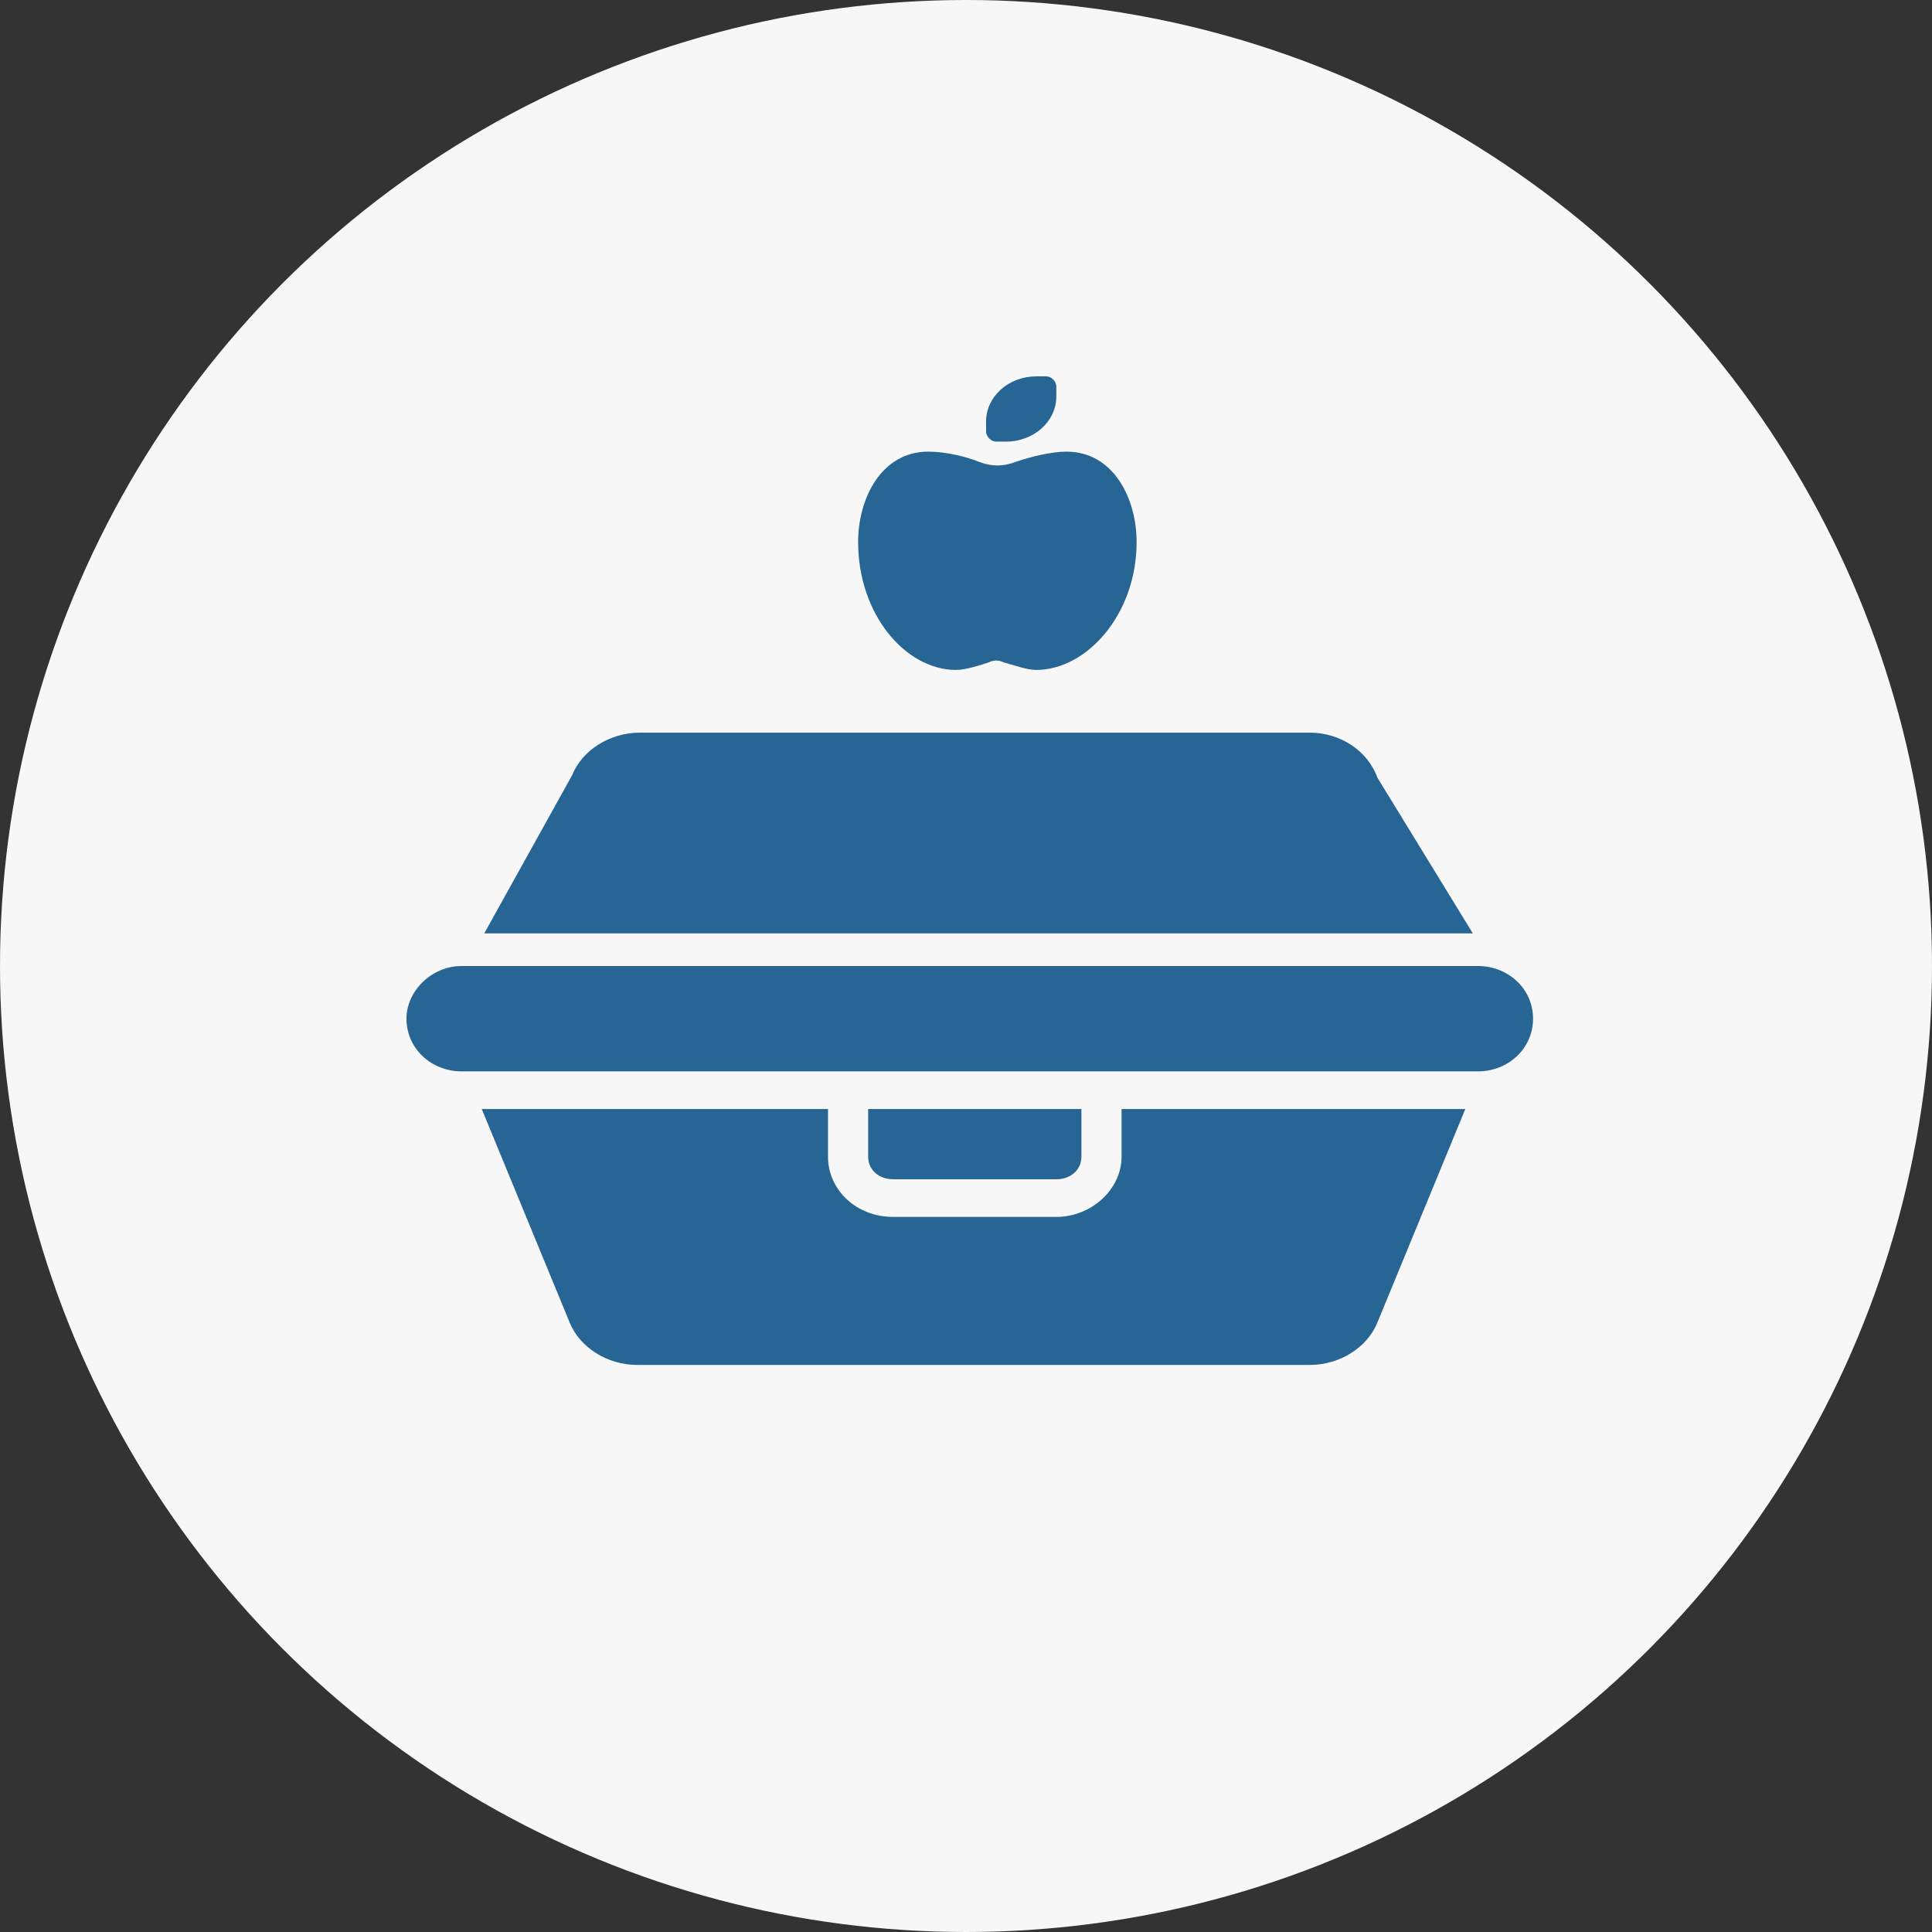
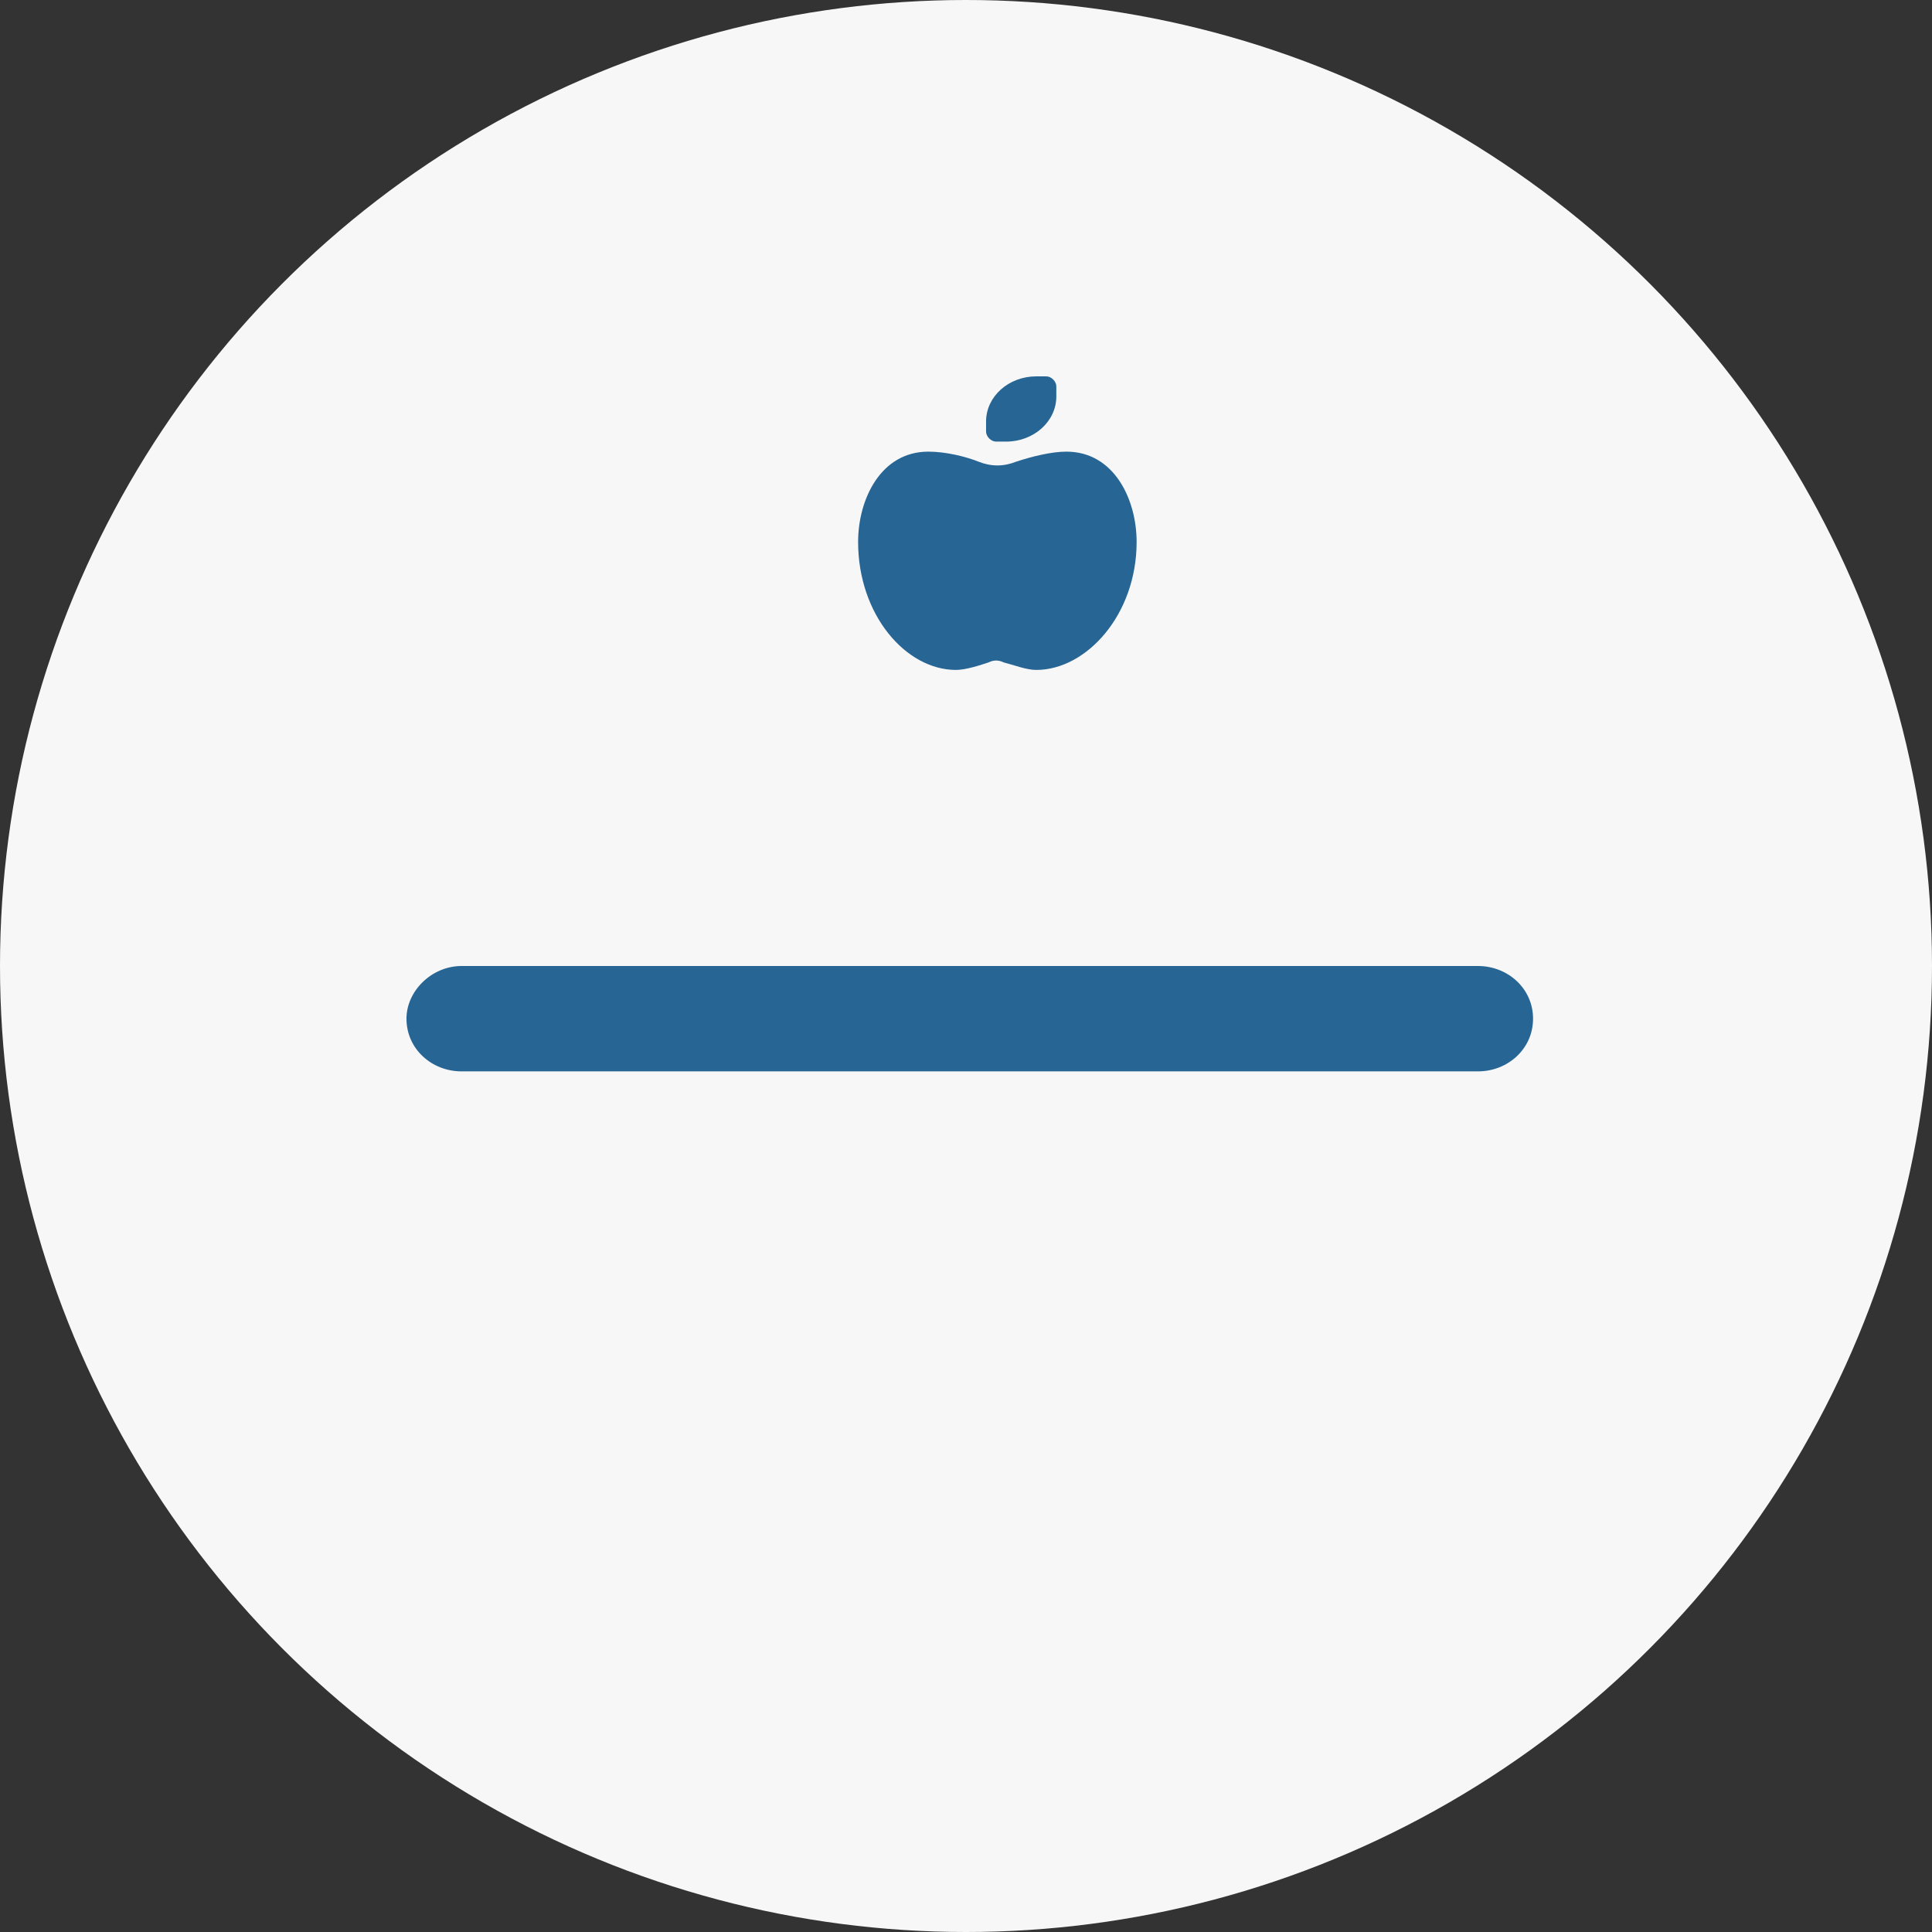
<svg xmlns="http://www.w3.org/2000/svg" version="1.1" id="Capa_1" x="0px" y="0px" viewBox="0 0 77 77" style="enable-background:new 0 0 77 77;" xml:space="preserve">
  <rect x="0" y="0" width="77" height="77" fill="#333333" stroke="none" />
  <style type="text/css">
	.st0{opacity:0.5;fill:#276594;enable-background:new    ;}
	.st1{fill:#FFFFFF;}
	.st2{fill:#D9D9D9;}
	.st3{fill:#003366;}
	.st4{fill:#F7F7F7;}
	.st5{fill:#276594;}
	.st6{fill-rule:evenodd;clip-rule:evenodd;fill:#276594;}
</style>
  <g>
    <circle class="st4" cx="38.5" cy="38.5" r="38.5" />
    <path class="st5" d="M39.7,17.6c-0.2,0-0.4-0.2-0.4-0.4v-0.4c0-1,0.9-1.8,2-1.8h0.4c0.2,0,0.4,0.2,0.4,0.4v0.4c0,1-0.9,1.8-2,1.8   H39.7z M34.2,21.6c0-1.7,0.9-3.6,2.8-3.6c0.7,0,1.5,0.2,2,0.4c0.5,0.2,1,0.2,1.5,0c0.6-0.2,1.4-0.4,2-0.4c1.9,0,2.8,1.9,2.8,3.6   c0,2.9-2,5.1-4,5.1c-0.4,0-0.9-0.2-1.3-0.3c-0.2-0.1-0.4-0.1-0.6,0c-0.3,0.1-0.9,0.3-1.3,0.3C36.1,26.7,34.2,24.5,34.2,21.6z" />
-     <path class="st5" d="M52.2,29.2H25.5c-1.2,0-2.3,0.7-2.7,1.7l-3.5,6.3h4.3h30.8h4.3L54.9,31C54.5,29.9,53.4,29.2,52.2,29.2z" />
-     <path class="st5" d="M35.6,47h6.5c0.6,0,1-0.4,1-0.9v-1.9h-8.5v1.9C34.6,46.6,35,47,35.6,47z" />
-     <path class="st5" d="M54.2,44.2h-9.5v1.9c0,1.3-1.2,2.4-2.6,2.4h-6.5c-1.5,0-2.6-1.1-2.6-2.4v-1.9h-9.5h-4.3l3.5,8.5   c0.4,1,1.5,1.7,2.7,1.7h26.8c1.2,0,2.3-0.7,2.7-1.7l3.5-8.5H54.2z" />
    <path class="st5" d="M58.9,42.7H18.4c-1.2,0-2.2-0.9-2.2-2.1c0-1.1,1-2.1,2.2-2.1h40.5c1.2,0,2.2,0.9,2.2,2.1   C61.1,41.8,60.1,42.7,58.9,42.7z" />
  </g>
</svg>